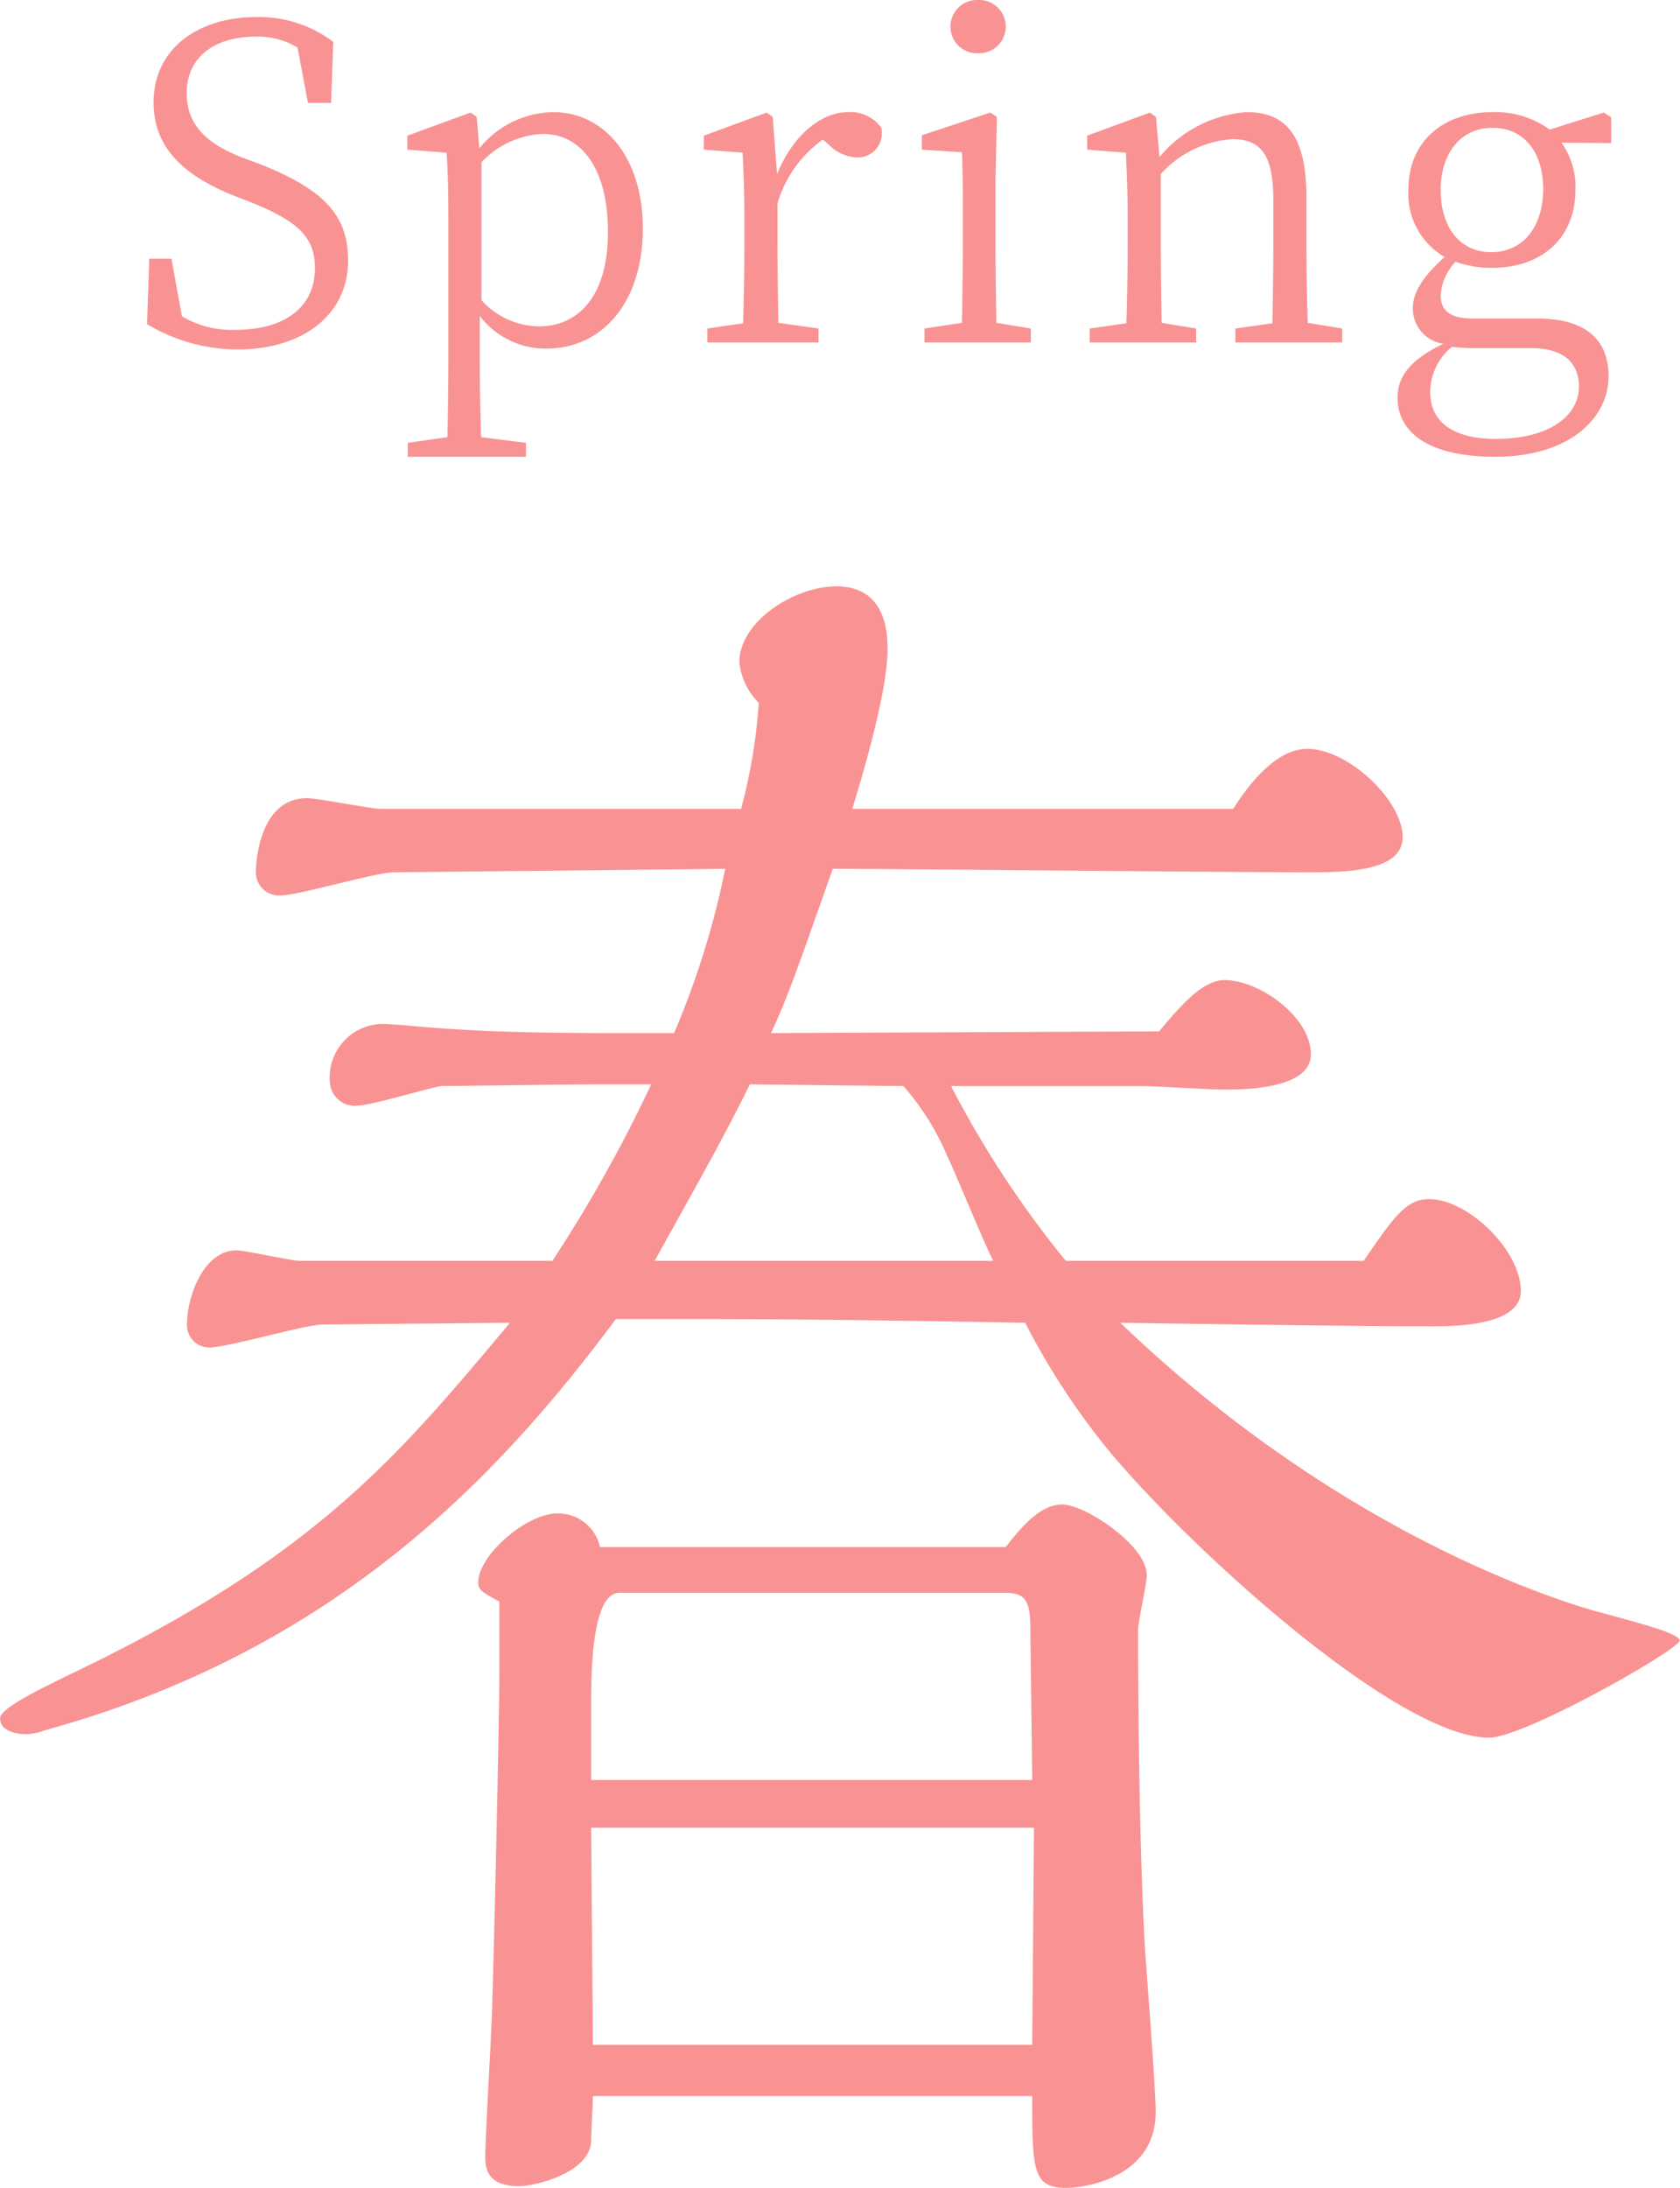
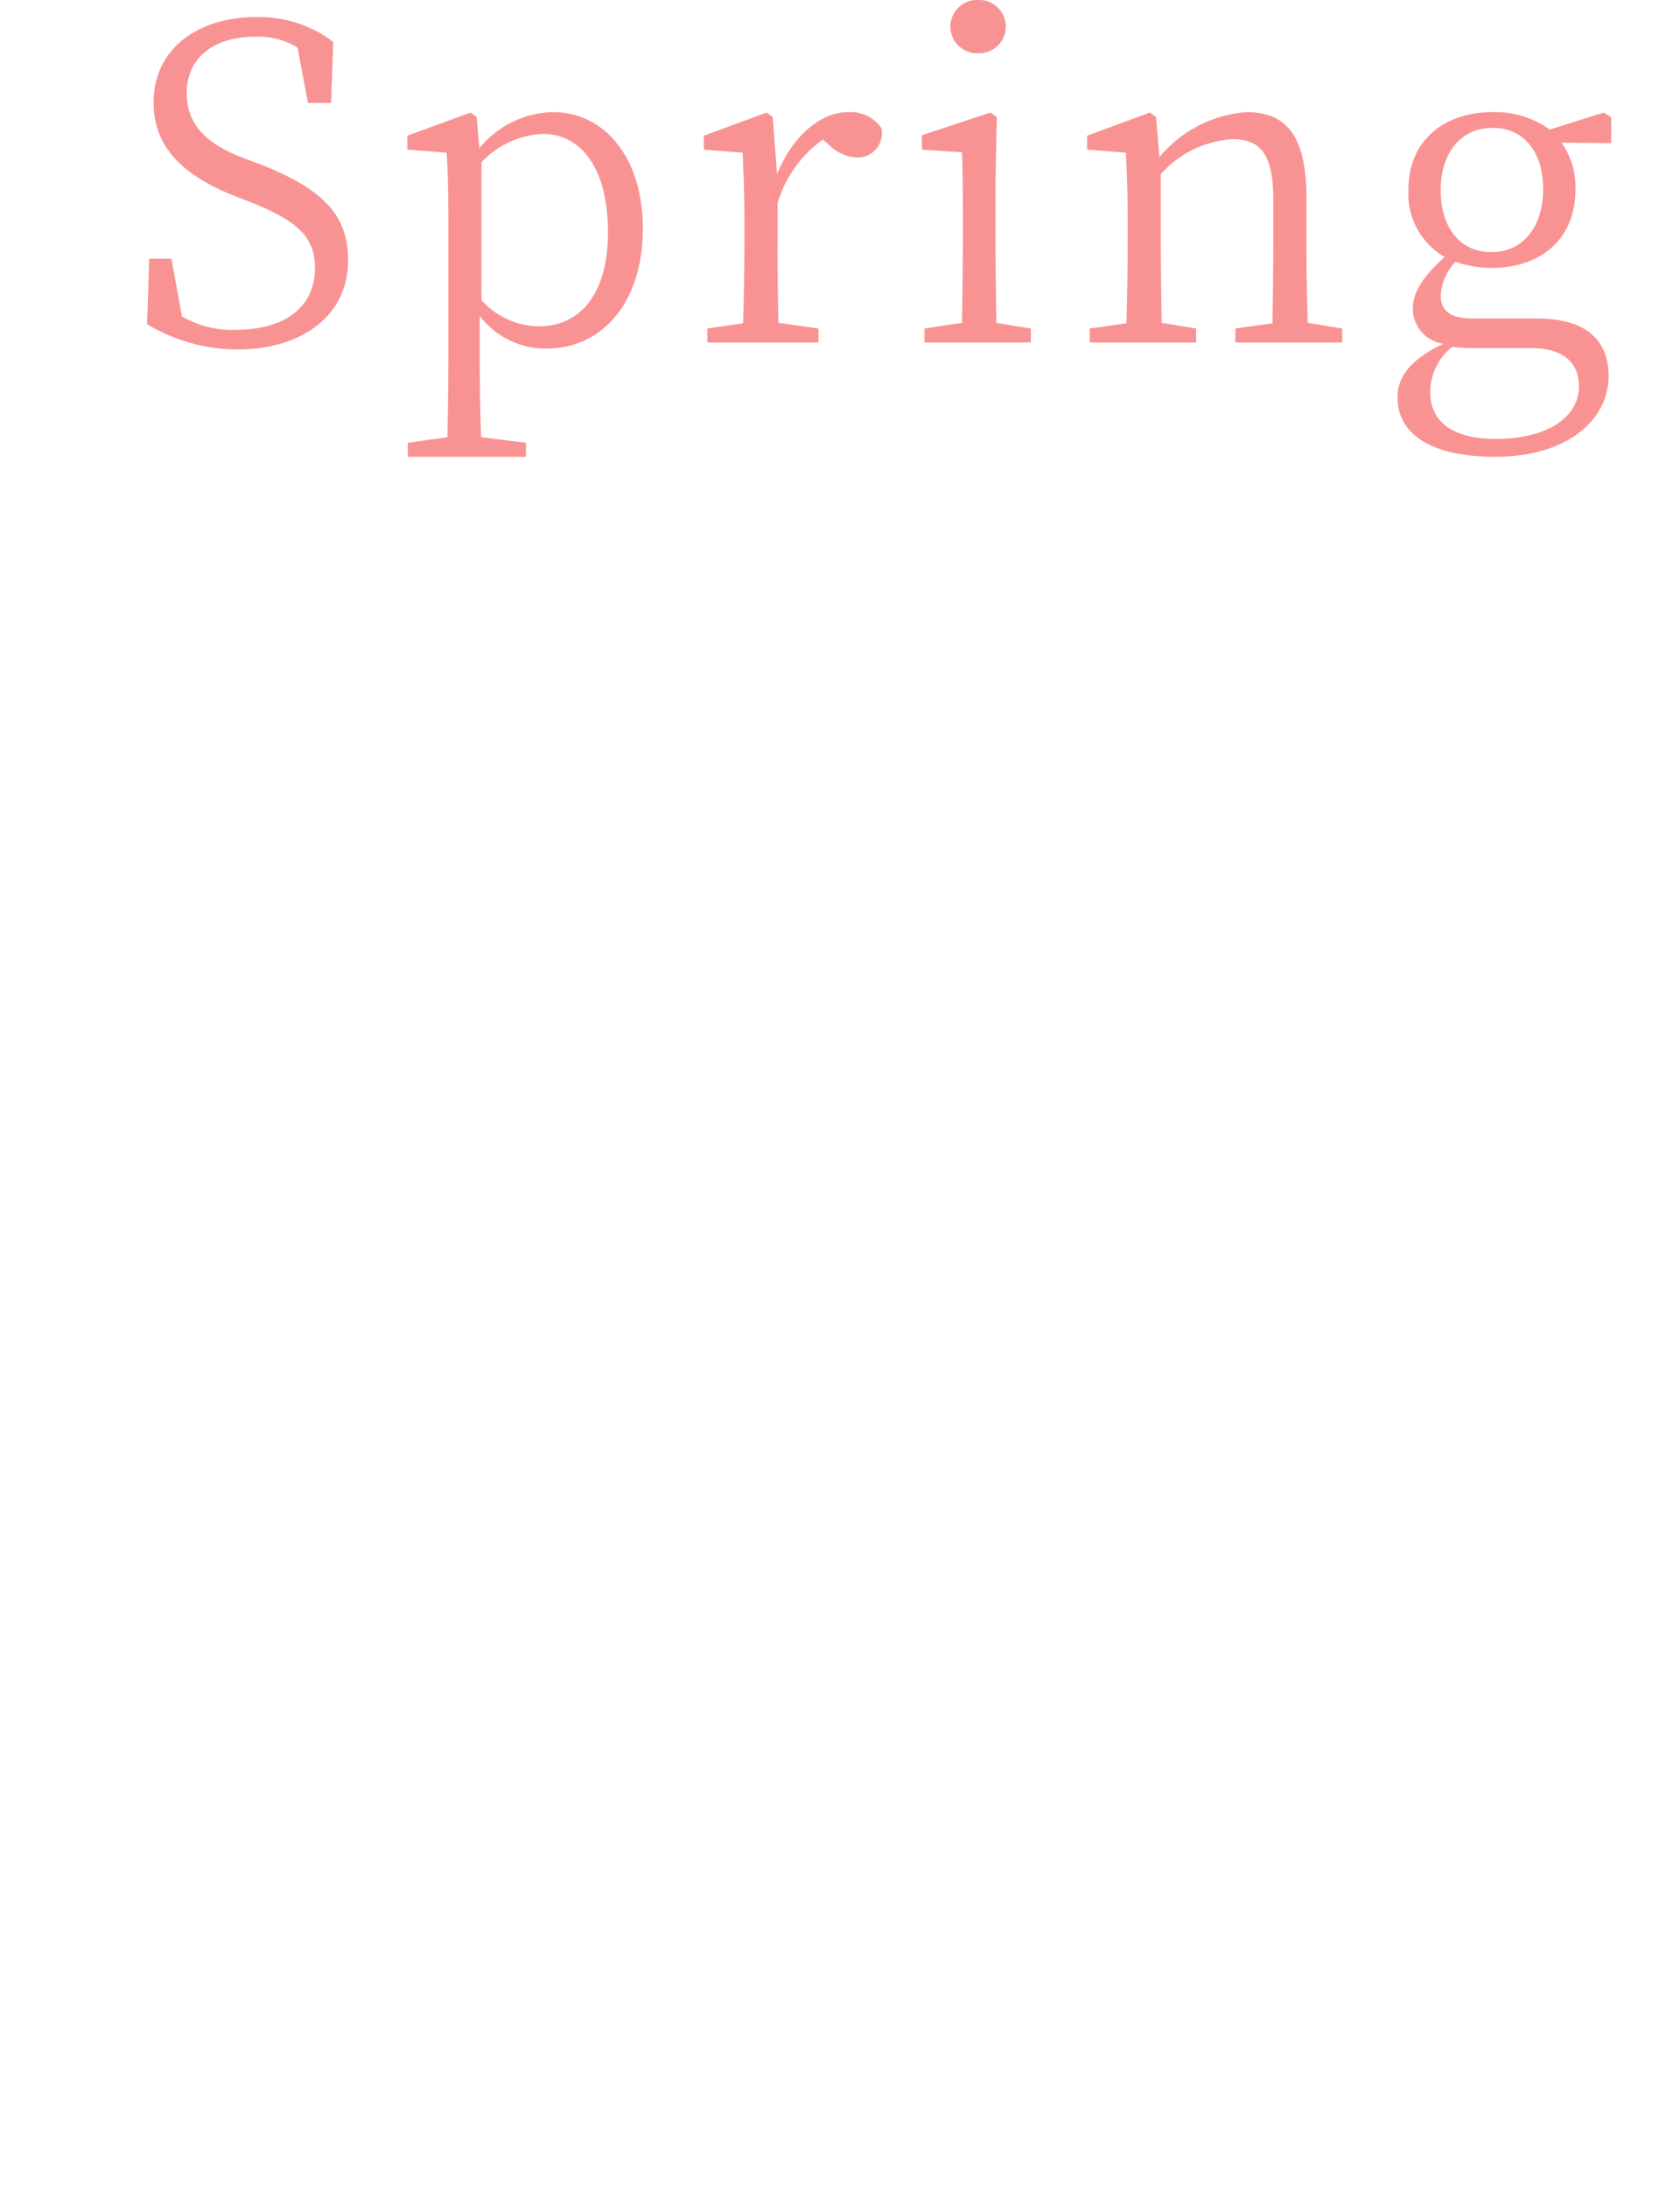
<svg xmlns="http://www.w3.org/2000/svg" id="グループ_1" data-name="グループ 1" width="77.062" height="100.31" viewBox="0 0 77.062 100.31">
  <defs>
    <style>
      .cls-1 {
        fill: #f99393;
        fill-rule: evenodd;
      }
    </style>
  </defs>
-   <path id="春" class="cls-1" d="M951.566,6073.85c4.936,0,10.035.08,15.053,0.17a33.235,33.235,0,0,0,3.48,5.42c3.318,4.21,13.434,13.6,17.8,13.6,1.619,0,8.741-4.05,8.741-4.45,0-.33-1.862-0.81-3.966-1.38-1.942-.57-11.735-3.64-21.689-13.19,5.5,0.08,11.087.16,14.244,0.16,1.052,0,4.127,0,4.127-1.62,0-1.86-2.428-4.21-4.208-4.21-1.053,0-1.619.81-3,2.83H968.48a46.68,46.68,0,0,1-5.261-8.01h8.741c0.566,0,3.156.16,3.8,0.16,0.809,0,3.965,0,3.965-1.62,0-1.7-2.347-3.4-3.965-3.4-1.052,0-2.105,1.3-3,2.35l-17.8.08c0.728-1.54,1.294-3.16,2.832-7.53,3.075,0,18.29.16,21.77,0.16,1.619,0,4.371,0,4.371-1.61,0-1.7-2.509-4.05-4.371-4.05-1.537,0-2.832,1.86-3.4,2.75H958.687c0.324-1.05,1.619-5.26,1.619-7.29,0-.64,0-2.91-2.347-2.91-1.942,0-4.451,1.62-4.451,3.48a3.088,3.088,0,0,0,.89,1.86,25.218,25.218,0,0,1-.809,4.86h-16.51c-0.485,0-2.913-.49-3.4-0.49-2.266,0-2.347,3.16-2.347,3.32a1.067,1.067,0,0,0,1.133,1.14c0.809,0,4.37-1.06,5.18-1.06l15.214-.16a38.546,38.546,0,0,1-2.346,7.53h-2.105c-2.347,0-5.827,0-8.821-.24-0.243,0-1.7-.16-2.1-0.16a2.455,2.455,0,0,0-2.752,2.75,1.142,1.142,0,0,0,1.3.97c0.567,0,3.237-.81,3.8-0.89,0.162,0,6.15-.08,7.122-0.08h2.508a65.228,65.228,0,0,1-4.532,8.09H933.356c-0.4,0-2.509-.48-2.913-0.48-1.538,0-2.266,2.18-2.266,3.32a1.017,1.017,0,0,0,1.052,1.13c0.809,0,4.37-1.05,5.179-1.05l8.579-.08c-5.1,6.07-8.9,10.76-20.314,16.18-0.971.49-3.075,1.46-3.075,1.95,0,0.65.89,0.73,1.214,0.73a2.6,2.6,0,0,0,.809-0.17c13.273-3.64,20.8-11.57,26.222-18.86h3.723Zm9.468-10.68a11.742,11.742,0,0,1,2.024,3.24c0.323,0.64,1.7,4.04,2.1,4.77H949.623c2.428-4.37,3.076-5.5,4.37-8.09Zm5.908,46.3c0,3.32,0,4.21,1.538,4.21,1.052,0,4.127-.57,4.127-3.48,0-1.05-.4-6.15-0.485-7.37-0.243-4.04-.324-10.6-0.324-14.73,0-.4.4-2.1,0.4-2.51,0-1.37-2.833-3.24-3.885-3.24s-1.942,1.14-2.59,1.95H947.114a1.958,1.958,0,0,0-1.942-1.54c-1.457,0-3.642,1.94-3.642,3.15,0,0.33.081,0.41,0.971,0.89v3.08c0,2.19-.242,12.79-0.323,15.14,0,1.05-.324,6.15-0.324,7.28,0,0.65.243,1.3,1.538,1.3,0.809,0,3.318-.65,3.318-2.11,0-.32.081-1.7,0.081-2.02h20.151Zm0-14.49H946.71v-3.32c0-1.46,0-5.26,1.295-5.26h17.723c1.133,0,1.133.65,1.133,2.19Zm0.081,2.19-0.081,9.95H946.791l-0.081-9.95h20.313Z" transform="translate(-919.594 -6013.38)" />
  <path id="Spring" class="cls-1" d="M930.7,6020.6c-1.6-.62-2.54-1.48-2.54-2.94,0-1.72,1.34-2.6,3.16-2.6a3.5,3.5,0,0,1,1.921.5l0.48,2.54h1.06l0.1-2.8a5.663,5.663,0,0,0-3.521-1.14c-2.64,0-4.721,1.42-4.721,3.92,0,2.1,1.421,3.36,3.661,4.26l0.82,0.32c2.081,0.84,2.921,1.56,2.921,3,0,1.86-1.461,2.84-3.641,2.84a4.466,4.466,0,0,1-2.461-.62l-0.48-2.64h-1.02l-0.1,3a8.067,8.067,0,0,0,4.161,1.16c2.921,0,5.061-1.54,5.061-4.08,0-2.02-1.04-3.22-4-4.4Zm10.98,0.22a4.092,4.092,0,0,1,2.82-1.3c1.741,0,2.981,1.56,2.981,4.5,0,3.04-1.44,4.32-3.161,4.32a3.59,3.59,0,0,1-2.64-1.2v-6.32Zm-0.22-2.08-0.28-.2-2.9,1.06v0.64l1.8,0.14c0.06,0.94.08,1.78,0.08,3.06v6.32c0,1.18-.02,2.46-0.04,3.66l-1.82.26v0.64h5.421v-0.64l-2.06-.26c-0.04-1.22-.06-2.54-0.06-3.7v-1.86a3.784,3.784,0,0,0,3.06,1.5c2.561,0,4.421-2.12,4.421-5.5,0-3.28-1.78-5.34-4.121-5.34a4.469,4.469,0,0,0-3.38,1.66Zm13.579,0-0.28-.2-2.88,1.06v0.64l1.78,0.14c0.04,0.94.08,1.76,0.08,3.04v1.1c0,1.02-.02,2.56-0.06,3.68l-1.64.24v0.64h5.1v-0.64l-1.841-.26c-0.02-1.12-.04-2.64-0.04-3.66v-1.82a5.487,5.487,0,0,1,2.081-2.92l0.28,0.24a1.94,1.94,0,0,0,1.28.58,1.113,1.113,0,0,0,1.12-1.36,1.731,1.731,0,0,0-1.52-.72c-1.26,0-2.54,1.08-3.261,2.84Zm9.42-2.92a1.221,1.221,0,1,0,0-2.44A1.221,1.221,0,1,0,964.461,6015.82Zm0.84,12.36c-0.02-1.1-.04-2.64-0.04-3.66v-2.94l0.06-2.84-0.3-.2-3.14,1.04v0.66l1.84,0.12c0.04,1,.04,1.8.04,3.04v1.12c0,1.02-.02,2.56-0.04,3.66l-1.72.26v0.64h4.881v-0.64Zm14.282,0c-0.04-1.1-.06-2.62-0.06-3.66v-2.08c0-2.82-.92-3.92-2.741-3.92a5.736,5.736,0,0,0-4,2.06l-0.16-1.84-0.28-.2-2.88,1.06v0.64l1.78,0.14c0.04,0.94.08,1.78,0.08,3.04v1.1c0,1.02-.02,2.56-0.06,3.68l-1.68.24v0.64h4.881v-0.64l-1.581-.26c-0.02-1.1-.04-2.64-0.04-3.66v-3.16a4.841,4.841,0,0,1,3.281-1.6c1.28,0,1.88.68,1.88,2.76v2c0,1.04-.02,2.58-0.04,3.68l-1.7.24v0.64h4.9v-0.64Zm8.418-3.24c-1.44,0-2.32-1.14-2.32-2.84s0.92-2.86,2.38-2.86,2.321,1.14,2.321,2.8C990.382,6023.74,989.482,6024.94,988,6024.94Zm1.821,4.4c1.6,0,2.2.76,2.2,1.76,0,1.32-1.32,2.4-3.821,2.4-1.82,0-3-.68-3-2.16a2.686,2.686,0,0,1,1-2.06,8.435,8.435,0,0,0,1.06.06h2.561Zm3.68-10.58-0.34-.22-2.48.78a4.255,4.255,0,0,0-2.621-.8c-2.22,0-3.861,1.3-3.861,3.56a3.339,3.339,0,0,0,1.661,3.08c-1.06.96-1.46,1.66-1.46,2.38a1.636,1.636,0,0,0,1.4,1.6c-1.5.72-2.1,1.5-2.1,2.46,0,1.62,1.441,2.72,4.481,2.72,3.461,0,5.2-1.82,5.2-3.68,0-1.72-1.08-2.66-3.3-2.66h-2.941c-1.12,0-1.46-.44-1.46-1.06a2.452,2.452,0,0,1,.68-1.54,4.931,4.931,0,0,0,1.68.28c2.2,0,3.821-1.3,3.821-3.58a3.507,3.507,0,0,0-.64-2.16l2.28,0.02v-1.18Z" transform="translate(-919.594 -6013.38)" />
</svg>